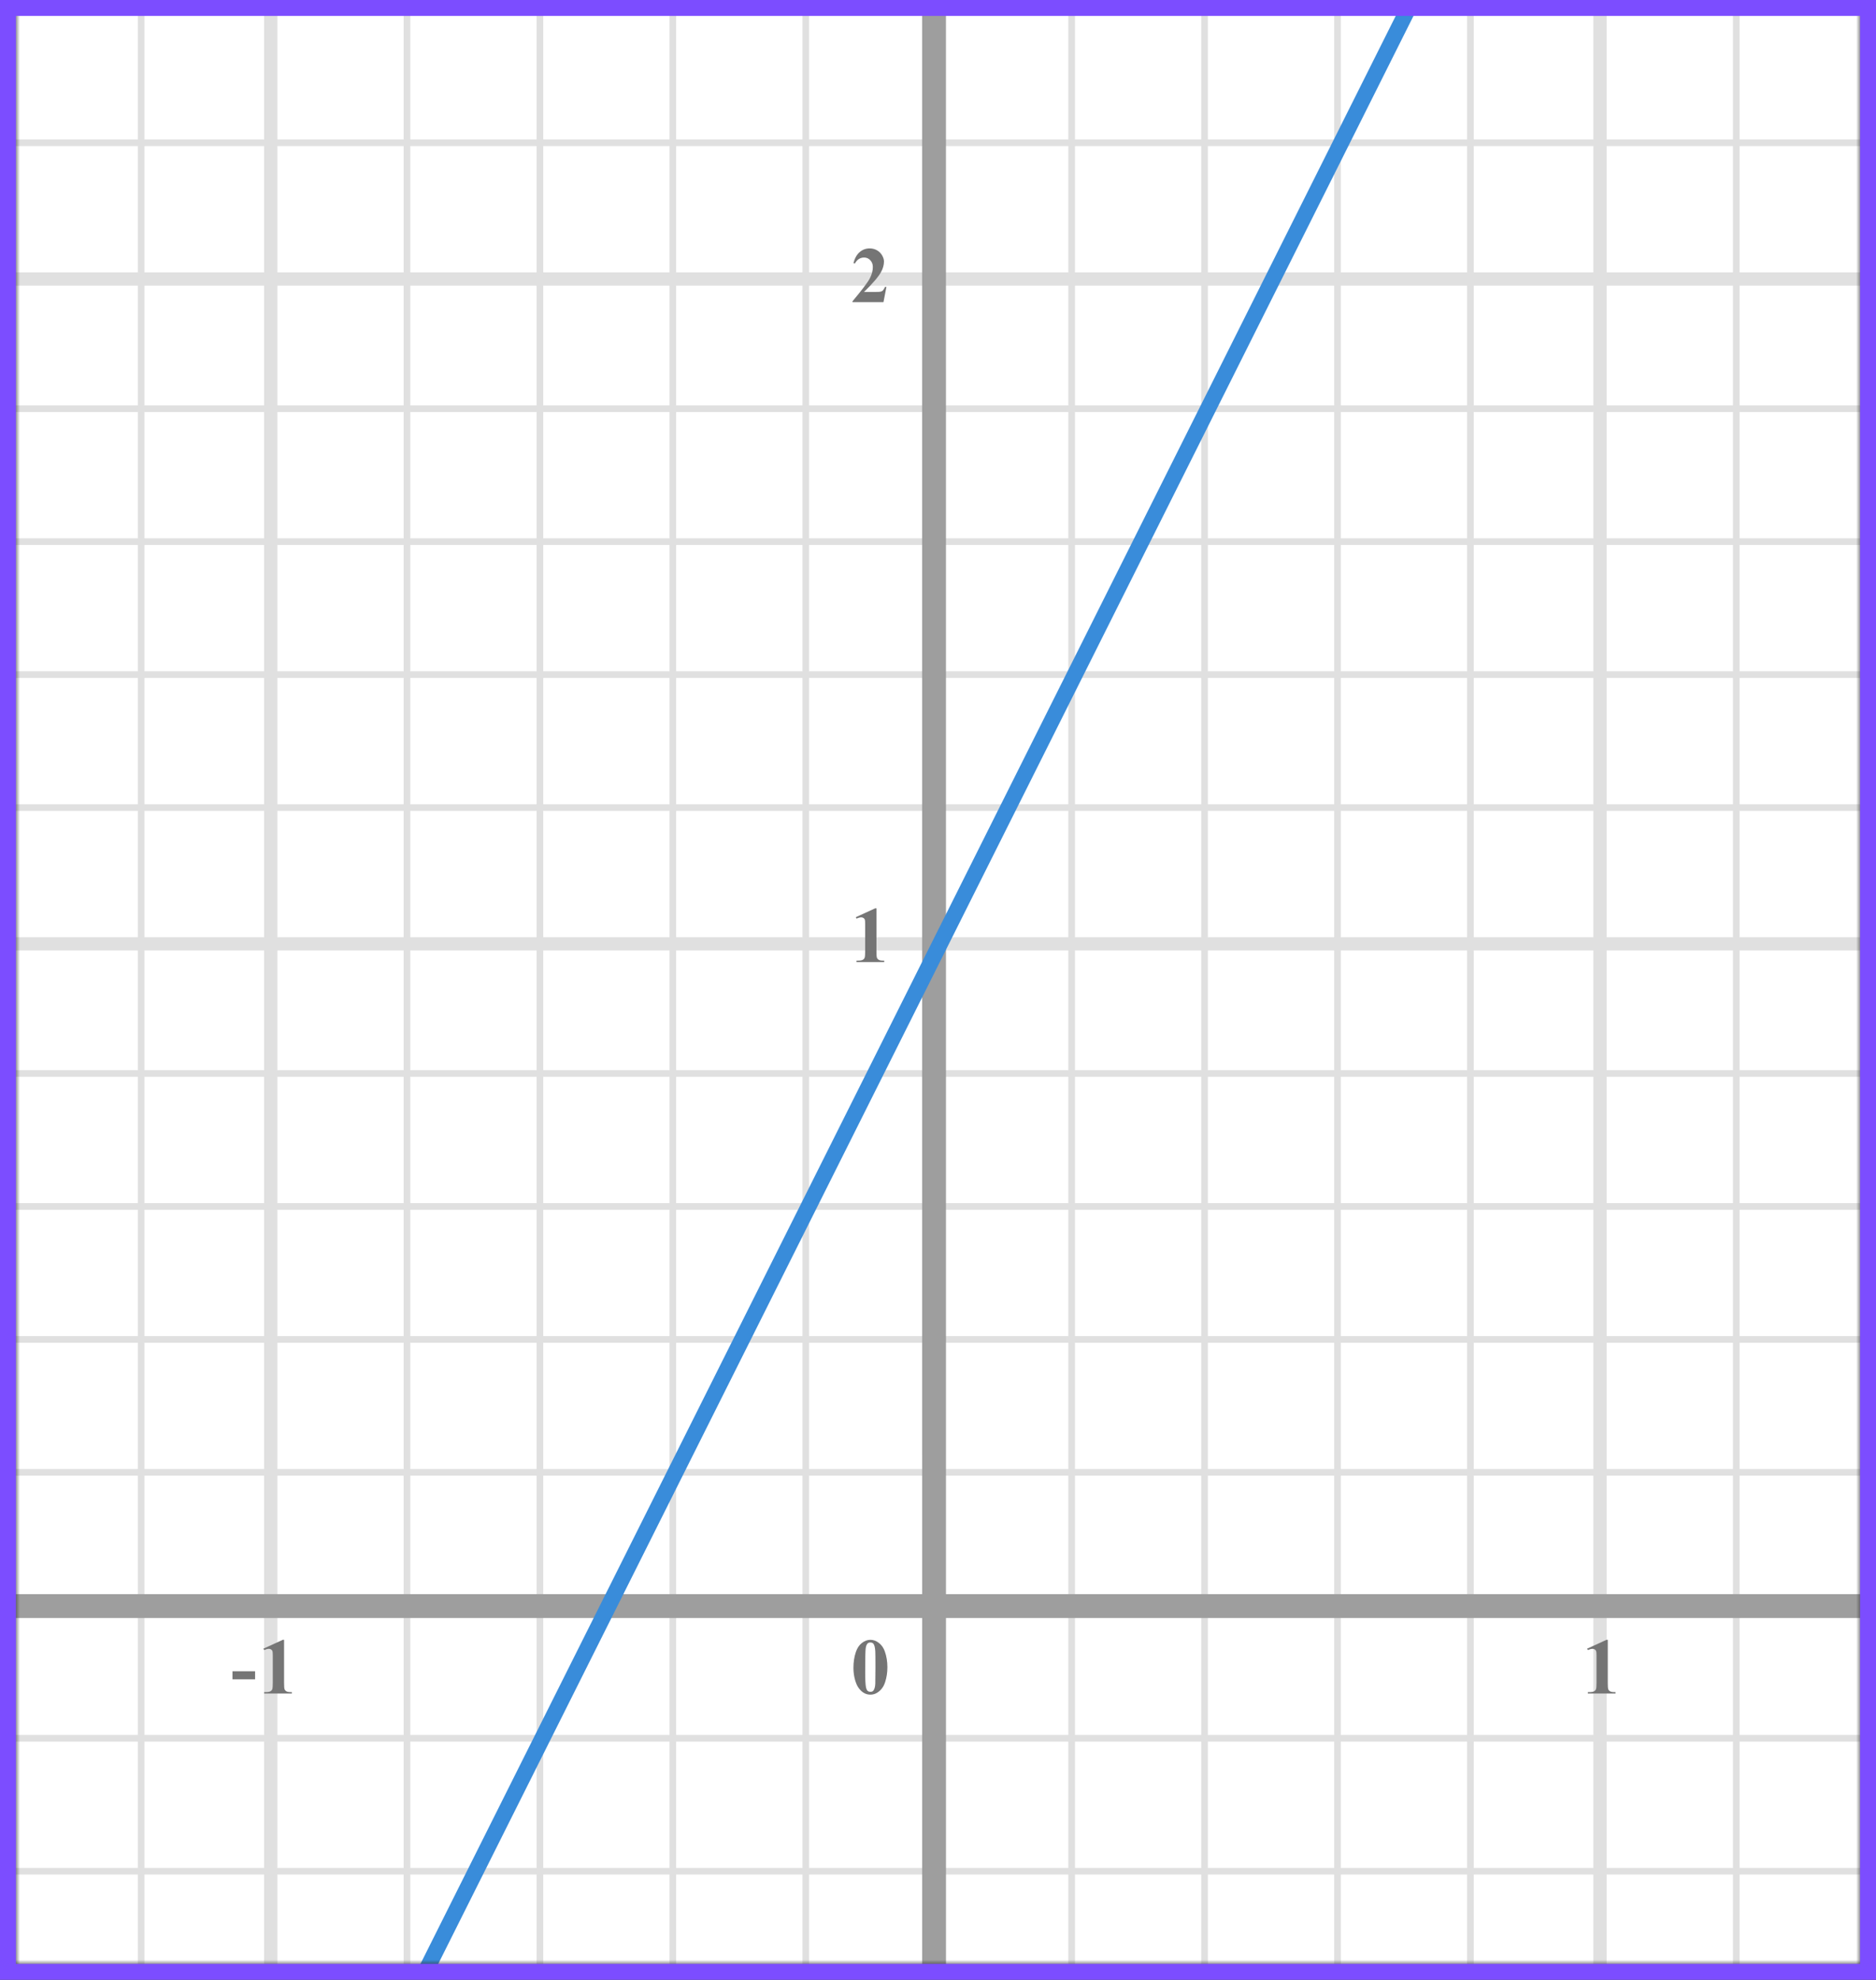
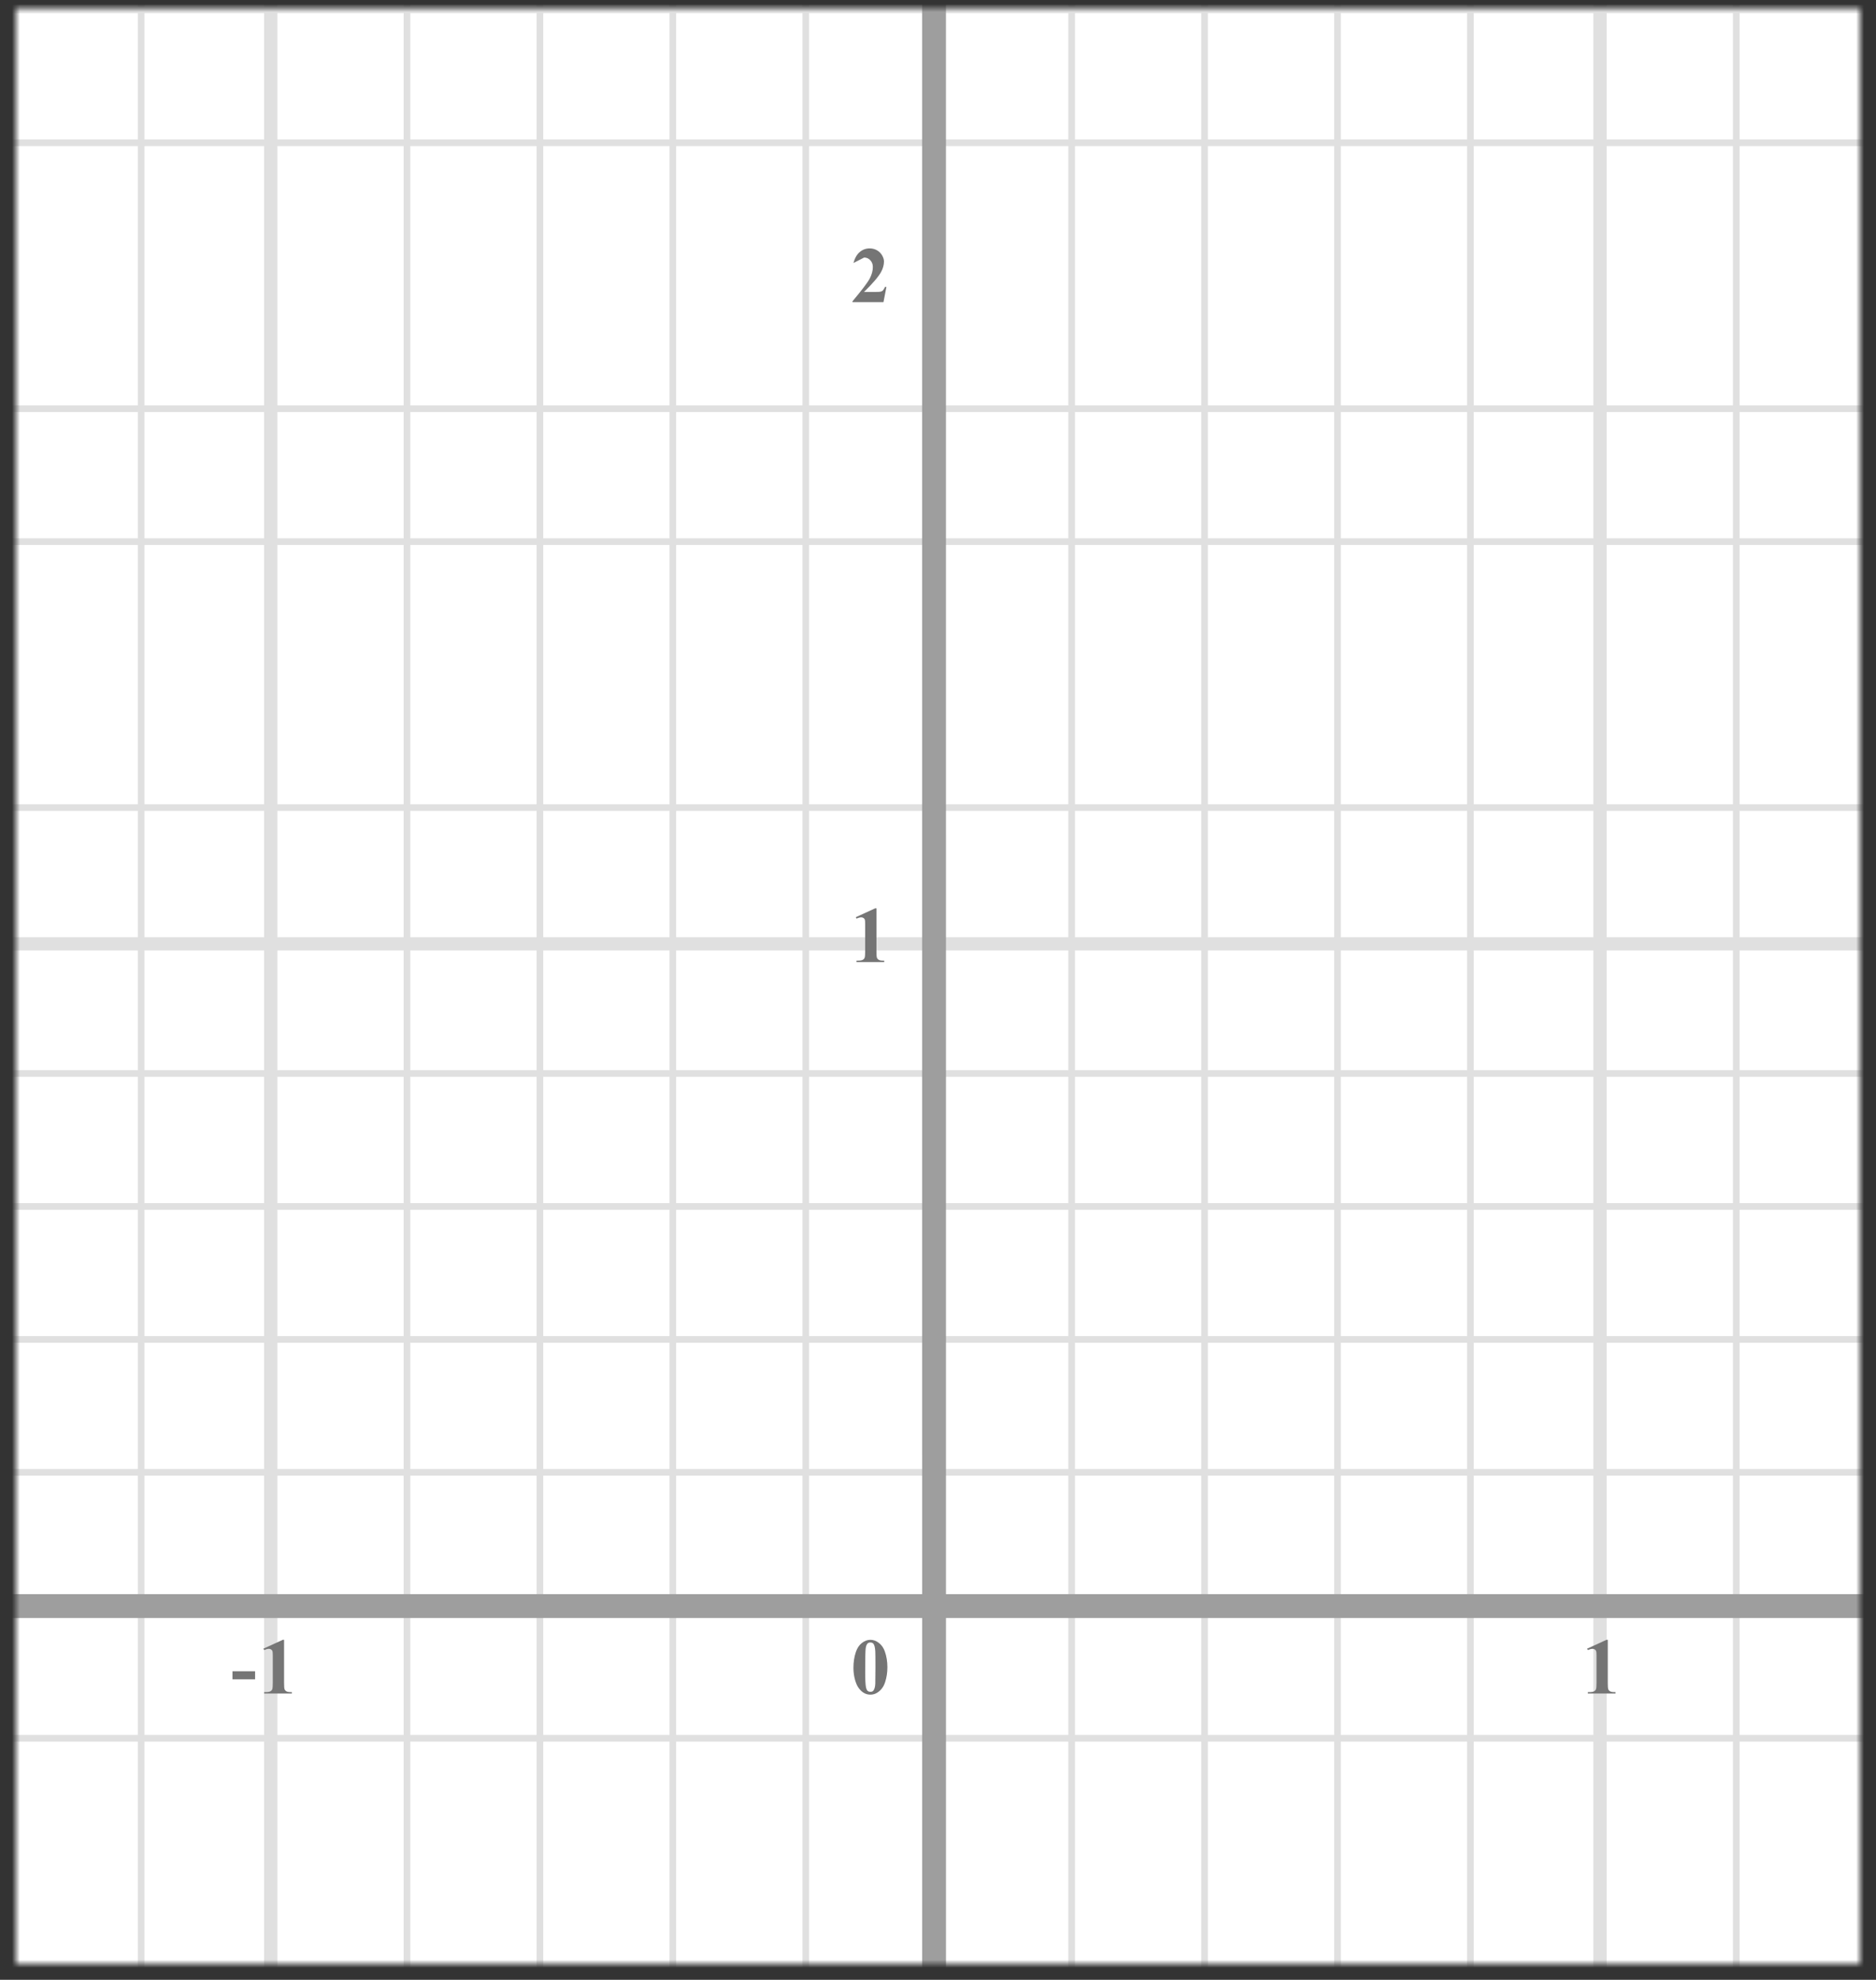
<svg xmlns="http://www.w3.org/2000/svg" width="236" height="249" viewBox="0 0 236 249" fill="none">
  <rect x="0" y="0" width="236" height="249" fill="#333333" stroke="none" />
  <mask id="mask0" maskUnits="userSpaceOnUse" x="2" y="1" width="232" height="246">
    <rect x="2" y="1" width="232" height="246" fill="#C4C4C4" />
  </mask>
  <g mask="url(#mask0)">
    <mask id="mask1" maskUnits="userSpaceOnUse" x="-83" y="-89" width="500" height="500">
      <rect x="-83" y="-89" width="500" height="500" fill="white" />
    </mask>
    <g mask="url(#mask1)">
      <rect x="-83" y="-89" width="500" height="500" fill="white" />
      <line x1="17.754" y1="413.157" x2="17.754" y2="-88.516" stroke="#E0E0E0" stroke-width="0.836" />
      <line x1="34.058" y1="413.157" x2="34.058" y2="-88.516" stroke="#E0E0E0" stroke-width="1.672" />
      <line x1="51.197" y1="413.157" x2="51.197" y2="-88.516" stroke="#E0E0E0" stroke-width="0.836" />
      <line x1="67.92" y1="413.157" x2="67.92" y2="-88.516" stroke="#E0E0E0" stroke-width="0.836" />
      <line x1="84.642" y1="413.157" x2="84.642" y2="-88.516" stroke="#E0E0E0" stroke-width="0.836" />
      <line x1="101.365" y1="413.157" x2="101.365" y2="-88.516" stroke="#E0E0E0" stroke-width="0.836" />
      <line x1="117.67" y1="413.157" x2="117.67" y2="-88.516" stroke="#E0E0E0" stroke-width="1.672" />
      <line x1="134.81" y1="413.157" x2="134.81" y2="-88.516" stroke="#E0E0E0" stroke-width="0.836" />
      <line x1="151.533" y1="413.157" x2="151.533" y2="-88.516" stroke="#E0E0E0" stroke-width="0.836" />
      <line x1="168.256" y1="413.157" x2="168.256" y2="-88.516" stroke="#E0E0E0" stroke-width="0.836" />
      <line x1="184.976" y1="413.157" x2="184.976" y2="-88.516" stroke="#E0E0E0" stroke-width="0.836" />
      <line x1="201.281" y1="413.157" x2="201.281" y2="-88.516" stroke="#E0E0E0" stroke-width="1.672" />
      <line x1="218.422" y1="413.157" x2="218.422" y2="-88.516" stroke="#E0E0E0" stroke-width="0.836" />
-       <line x1="420.344" y1="235.348" x2="-101.395" y2="235.348" stroke="#E0E0E0" stroke-width="0.836" />
      <line x1="420.344" y1="218.626" x2="-101.395" y2="218.626" stroke="#E0E0E0" stroke-width="0.836" />
      <line x1="420.344" y1="202.321" x2="-101.395" y2="202.321" stroke="#E0E0E0" stroke-width="1.672" />
      <line x1="420.344" y1="185.181" x2="-101.395" y2="185.181" stroke="#E0E0E0" stroke-width="0.836" />
      <line x1="420.344" y1="168.459" x2="-101.395" y2="168.459" stroke="#E0E0E0" stroke-width="0.836" />
      <line x1="420.344" y1="151.736" x2="-101.395" y2="151.736" stroke="#E0E0E0" stroke-width="0.836" />
      <line x1="420.344" y1="135.013" x2="-101.395" y2="135.013" stroke="#E0E0E0" stroke-width="0.836" />
      <line x1="420.344" y1="118.709" x2="-101.395" y2="118.709" stroke="#E0E0E0" stroke-width="1.672" />
      <line x1="420.344" y1="101.568" x2="-101.395" y2="101.568" stroke="#E0E0E0" stroke-width="0.836" />
-       <line x1="420.344" y1="84.846" x2="-101.395" y2="84.846" stroke="#E0E0E0" stroke-width="0.836" />
      <line x1="420.344" y1="68.124" x2="-101.395" y2="68.124" stroke="#E0E0E0" stroke-width="0.836" />
      <line x1="420.344" y1="51.401" x2="-101.395" y2="51.401" stroke="#E0E0E0" stroke-width="0.836" />
-       <line x1="420.344" y1="35.097" x2="-101.395" y2="35.097" stroke="#E0E0E0" stroke-width="1.672" />
      <line x1="420.344" y1="17.957" x2="-101.395" y2="17.957" stroke="#E0E0E0" stroke-width="0.836" />
      <line x1="420.344" y1="1.234" x2="-101.395" y2="1.234" stroke="#E0E0E0" stroke-width="0.836" />
    </g>
    <line x1="117.5" y1="-12" x2="117.505" y2="261" stroke="#9E9E9E" stroke-width="3" />
    <line x1="-11" y1="202" x2="246.002" y2="202" stroke="#9E9E9E" stroke-width="3" />
-     <line x1="50.293" y1="254.429" x2="184.62" y2="-13.818" stroke="#398CDA" stroke-width="2" />
  </g>
  <path d="M111.634 209.689C111.634 210.35 111.541 210.967 111.355 211.54C111.245 211.892 111.095 212.18 110.906 212.404C110.721 212.629 110.509 212.808 110.271 212.941C110.034 213.072 109.775 213.137 109.495 213.137C109.176 213.137 108.888 213.055 108.631 212.893C108.374 212.73 108.146 212.497 107.947 212.194C107.804 211.973 107.679 211.678 107.571 211.311C107.431 210.812 107.361 210.298 107.361 209.768C107.361 209.048 107.462 208.387 107.664 207.785C107.83 207.287 108.082 206.906 108.421 206.643C108.759 206.376 109.118 206.242 109.495 206.242C109.879 206.242 110.237 206.374 110.569 206.638C110.905 206.898 111.15 207.25 111.307 207.692C111.525 208.301 111.634 208.967 111.634 209.689ZM110.13 209.68C110.13 208.521 110.123 207.845 110.11 207.653C110.078 207.201 110 206.895 109.876 206.735C109.795 206.631 109.663 206.579 109.48 206.579C109.34 206.579 109.23 206.618 109.148 206.696C109.028 206.81 108.947 207.012 108.904 207.302C108.862 207.588 108.841 208.592 108.841 210.314C108.841 211.252 108.873 211.88 108.938 212.199C108.987 212.43 109.057 212.585 109.148 212.663C109.24 212.741 109.36 212.78 109.51 212.78C109.673 212.78 109.795 212.728 109.876 212.624C110.013 212.442 110.091 212.16 110.11 211.779L110.13 209.68Z" fill="#757575" />
  <path d="M110.257 114.242V119.657C110.257 120.064 110.275 120.325 110.311 120.438C110.346 120.549 110.421 120.64 110.535 120.712C110.649 120.784 110.831 120.819 111.082 120.819H111.233V121H107.747V120.819H107.923C108.206 120.819 108.408 120.787 108.528 120.722C108.649 120.657 108.73 120.567 108.772 120.453C108.815 120.339 108.836 120.074 108.836 119.657V116.225C108.836 115.919 108.821 115.728 108.792 115.653C108.763 115.575 108.707 115.51 108.626 115.458C108.548 115.403 108.457 115.375 108.353 115.375C108.187 115.375 107.985 115.427 107.747 115.531L107.659 115.355L110.096 114.242H110.257Z" fill="#757575" />
-   <path d="M111.141 38H107.244V37.893C108.439 36.47 109.163 35.513 109.417 35.022C109.674 34.53 109.803 34.05 109.803 33.581C109.803 33.239 109.697 32.956 109.485 32.731C109.274 32.504 109.015 32.39 108.709 32.39C108.208 32.39 107.819 32.64 107.542 33.142L107.361 33.078C107.537 32.453 107.804 31.991 108.162 31.691C108.52 31.392 108.934 31.242 109.402 31.242C109.738 31.242 110.044 31.32 110.32 31.477C110.597 31.633 110.813 31.848 110.97 32.121C111.126 32.391 111.204 32.645 111.204 32.883C111.204 33.316 111.084 33.755 110.843 34.201C110.514 34.803 109.796 35.643 108.689 36.721H110.12C110.472 36.721 110.7 36.706 110.804 36.677C110.911 36.648 110.999 36.599 111.067 36.53C111.136 36.459 111.225 36.31 111.336 36.086H111.512L111.141 38Z" fill="#757575" />
+   <path d="M111.141 38H107.244V37.893C108.439 36.47 109.163 35.513 109.417 35.022C109.674 34.53 109.803 34.05 109.803 33.581C109.803 33.239 109.697 32.956 109.485 32.731C109.274 32.504 109.015 32.39 108.709 32.39L107.361 33.078C107.537 32.453 107.804 31.991 108.162 31.691C108.52 31.392 108.934 31.242 109.402 31.242C109.738 31.242 110.044 31.32 110.32 31.477C110.597 31.633 110.813 31.848 110.97 32.121C111.126 32.391 111.204 32.645 111.204 32.883C111.204 33.316 111.084 33.755 110.843 34.201C110.514 34.803 109.796 35.643 108.689 36.721H110.12C110.472 36.721 110.7 36.706 110.804 36.677C110.911 36.648 110.999 36.599 111.067 36.53C111.136 36.459 111.225 36.31 111.336 36.086H111.512L111.141 38Z" fill="#757575" />
  <path d="M202.257 206.242V211.657C202.257 212.064 202.275 212.325 202.311 212.438C202.346 212.549 202.421 212.64 202.535 212.712C202.649 212.784 202.831 212.819 203.082 212.819H203.233V213H199.747V212.819H199.923C200.206 212.819 200.408 212.787 200.528 212.722C200.649 212.657 200.73 212.567 200.772 212.453C200.815 212.339 200.836 212.074 200.836 211.657V208.225C200.836 207.919 200.821 207.728 200.792 207.653C200.763 207.575 200.707 207.51 200.626 207.458C200.548 207.403 200.457 207.375 200.353 207.375C200.187 207.375 199.985 207.427 199.747 207.531L199.659 207.355L202.096 206.242H202.257Z" fill="#757575" />
  <path d="M32.091 211.208H29.244V210.197H32.091V211.208ZM35.737 206.242V211.657C35.737 212.064 35.755 212.325 35.791 212.438C35.826 212.549 35.901 212.64 36.015 212.712C36.129 212.784 36.312 212.819 36.562 212.819H36.714V213H33.227V212.819H33.403C33.686 212.819 33.888 212.787 34.008 212.722C34.129 212.657 34.21 212.567 34.252 212.453C34.295 212.339 34.316 212.074 34.316 211.657V208.225C34.316 207.919 34.301 207.728 34.272 207.653C34.243 207.575 34.187 207.51 34.106 207.458C34.028 207.403 33.937 207.375 33.833 207.375C33.667 207.375 33.465 207.427 33.227 207.531L33.139 207.355L35.576 206.242H35.737Z" fill="#757575" />
-   <rect x="1" y="1" width="234" height="247" stroke="#7C4DFF" stroke-width="2" />
</svg>